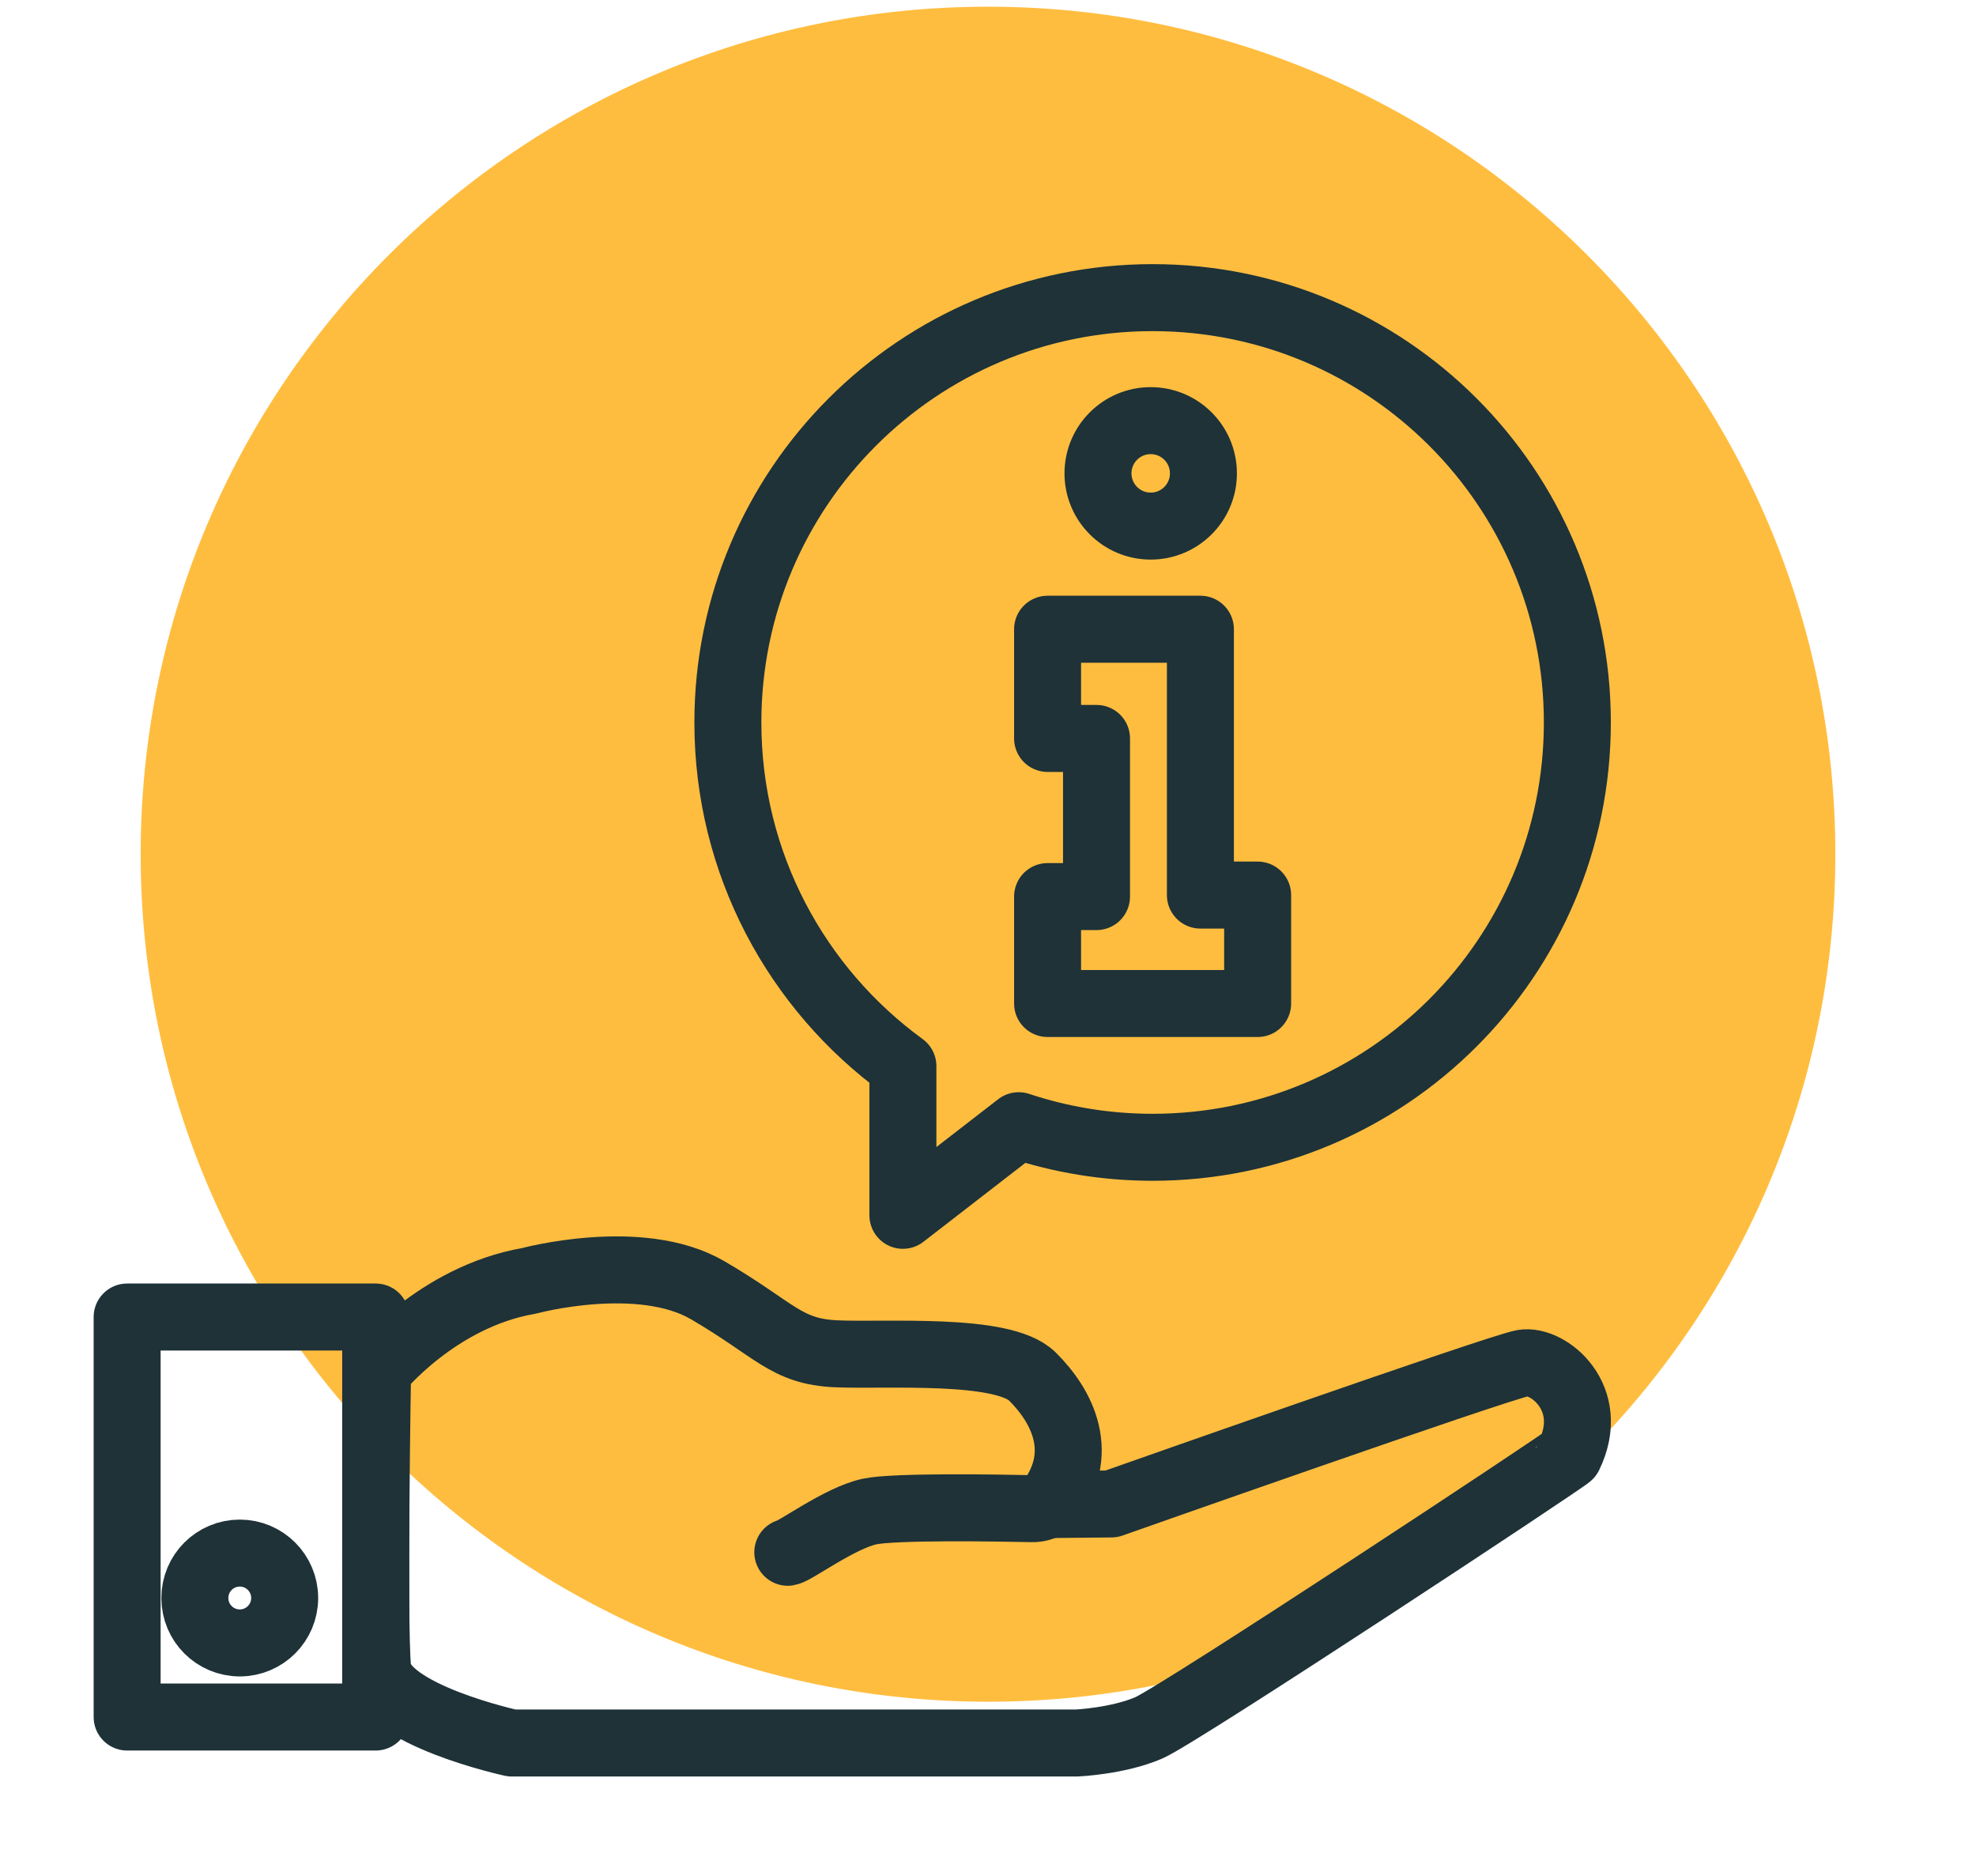
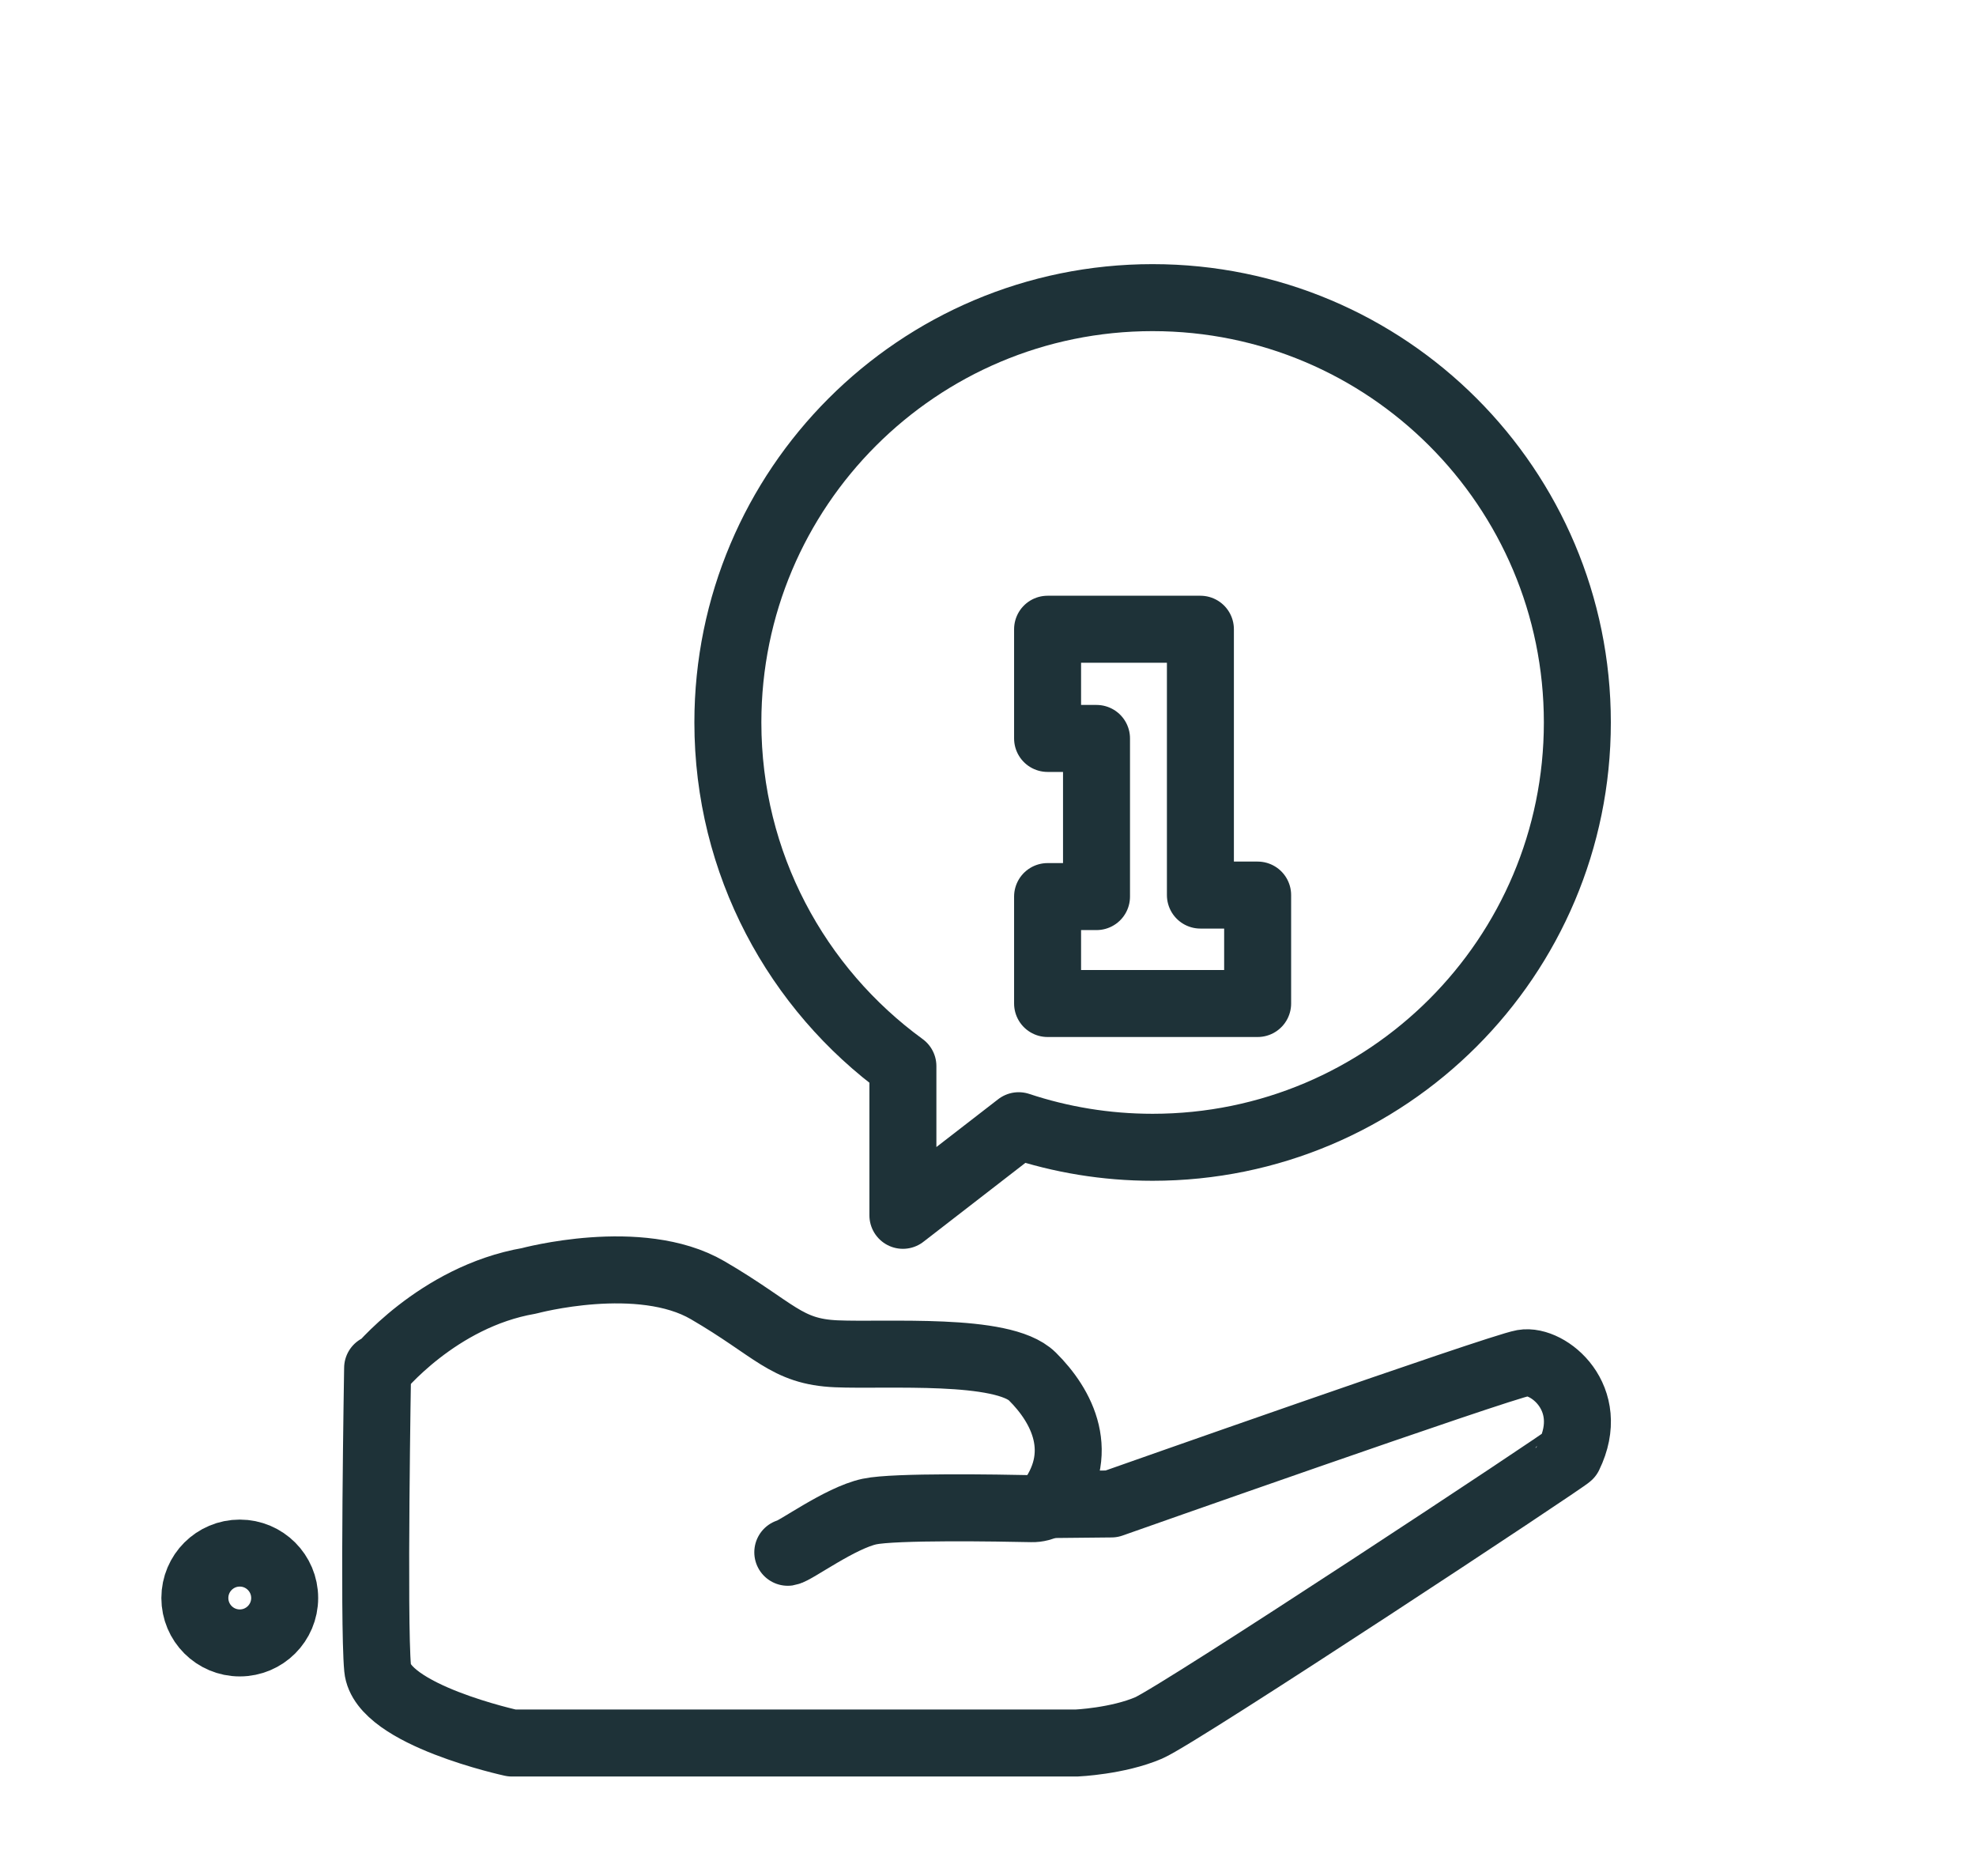
<svg xmlns="http://www.w3.org/2000/svg" id="Layer_1" width="590" height="560" viewBox="0 0 590 560">
  <defs>
    <style>
      .cls-1, .cls-2 {
        fill: none;
      }

      .cls-3 {
        fill: #ffbd3f;
      }

      .cls-2 {
        stroke: #1e3238;
        stroke-linecap: round;
        stroke-linejoin: round;
        stroke-width: 20px;
      }
    </style>
  </defs>
-   <rect class="cls-1" width="590" height="560" />
-   <path class="cls-3" d="M295,508c139.73,0,253-113.27,253-253S434.73,2,295,2,42,115.27,42,255s113.27,253,253,253Z" />
  <path class="cls-2" d="M112.75,409.23s17.78-22.13,45.19-26.86c0,0,33.15-8.98,53.34,2.78,20.19,11.76,23.34,18.34,38.43,18.99,15.1.65,49.73-1.94,58.53,6.76,8.8,8.71,16.58,23.06,4.54,38.25l19.08-.19s115.49-40.75,122.9-42.05,22.13,10.37,13.71,27.6c-.19.74-116.23,77.33-125.49,81.31-9.26,3.98-21.58,4.51-21.58,4.51h-168.55s-38.8-8.4-40.1-22.29c-1.3-13.89,0-89.65,0-89.65" />
-   <rect class="cls-2" x="37.96" y="393.16" width="74.21" height="119.41" />
  <path class="cls-2" d="M312.86,449.1c-1.41.87-3.08,1.31-4.77,1.27-9.69-.21-41.07-.74-48.48.86-8.8,1.89-22.25,11.86-24.39,12.16" />
  <circle class="cls-2" cx="71.59" cy="477.04" r="13.41" />
  <path class="cls-2" d="M344.15,88.85c-70.04,0-126.82,56.78-126.82,126.82,0,42.17,20.59,79.53,52.26,102.59v44.54l34.57-26.75c12.57,4.17,26.01,6.44,39.99,6.44,70.04,0,126.82-56.78,126.82-126.82s-56.78-126.82-126.82-126.82Z" />
  <g>
    <polygon class="cls-2" points="312.79 187.84 312.79 220.44 327.4 220.44 327.4 267.65 312.79 267.65 312.79 299.57 375.51 299.57 375.51 267.2 358.42 267.2 358.42 187.84 312.79 187.84" />
-     <circle class="cls-2" cx="343.58" cy="141.31" r="15.74" />
  </g>
</svg>